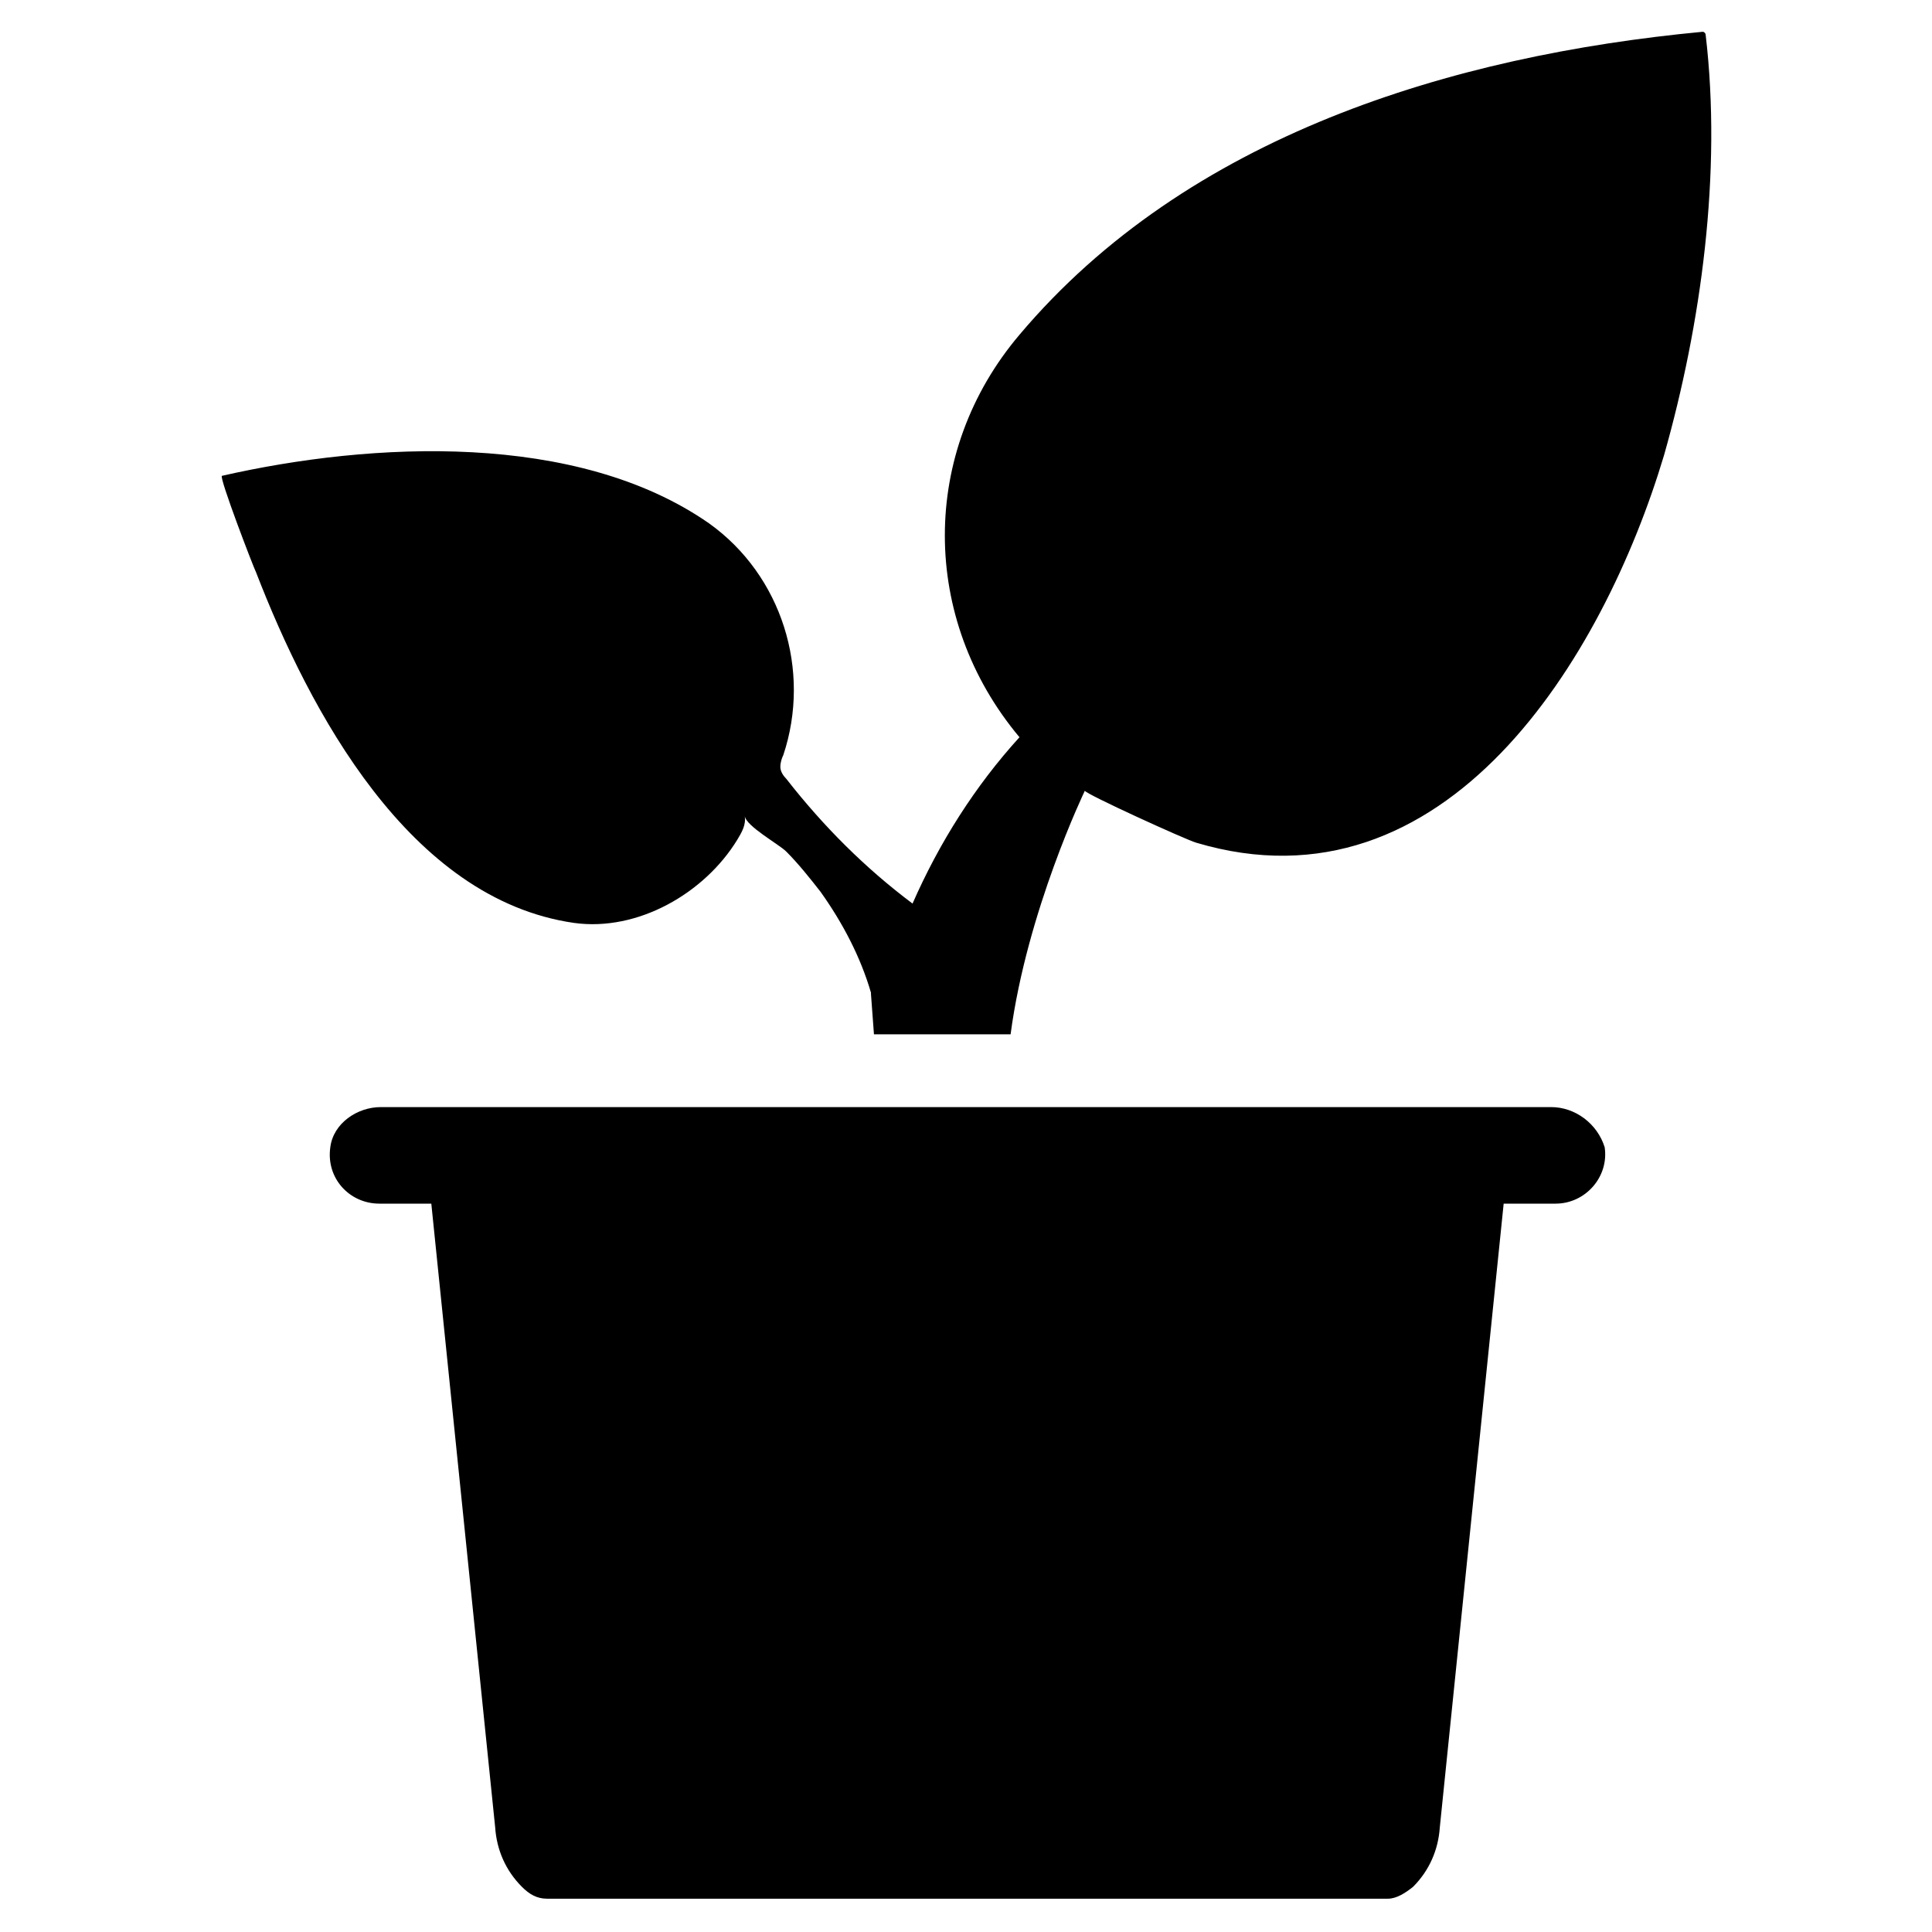
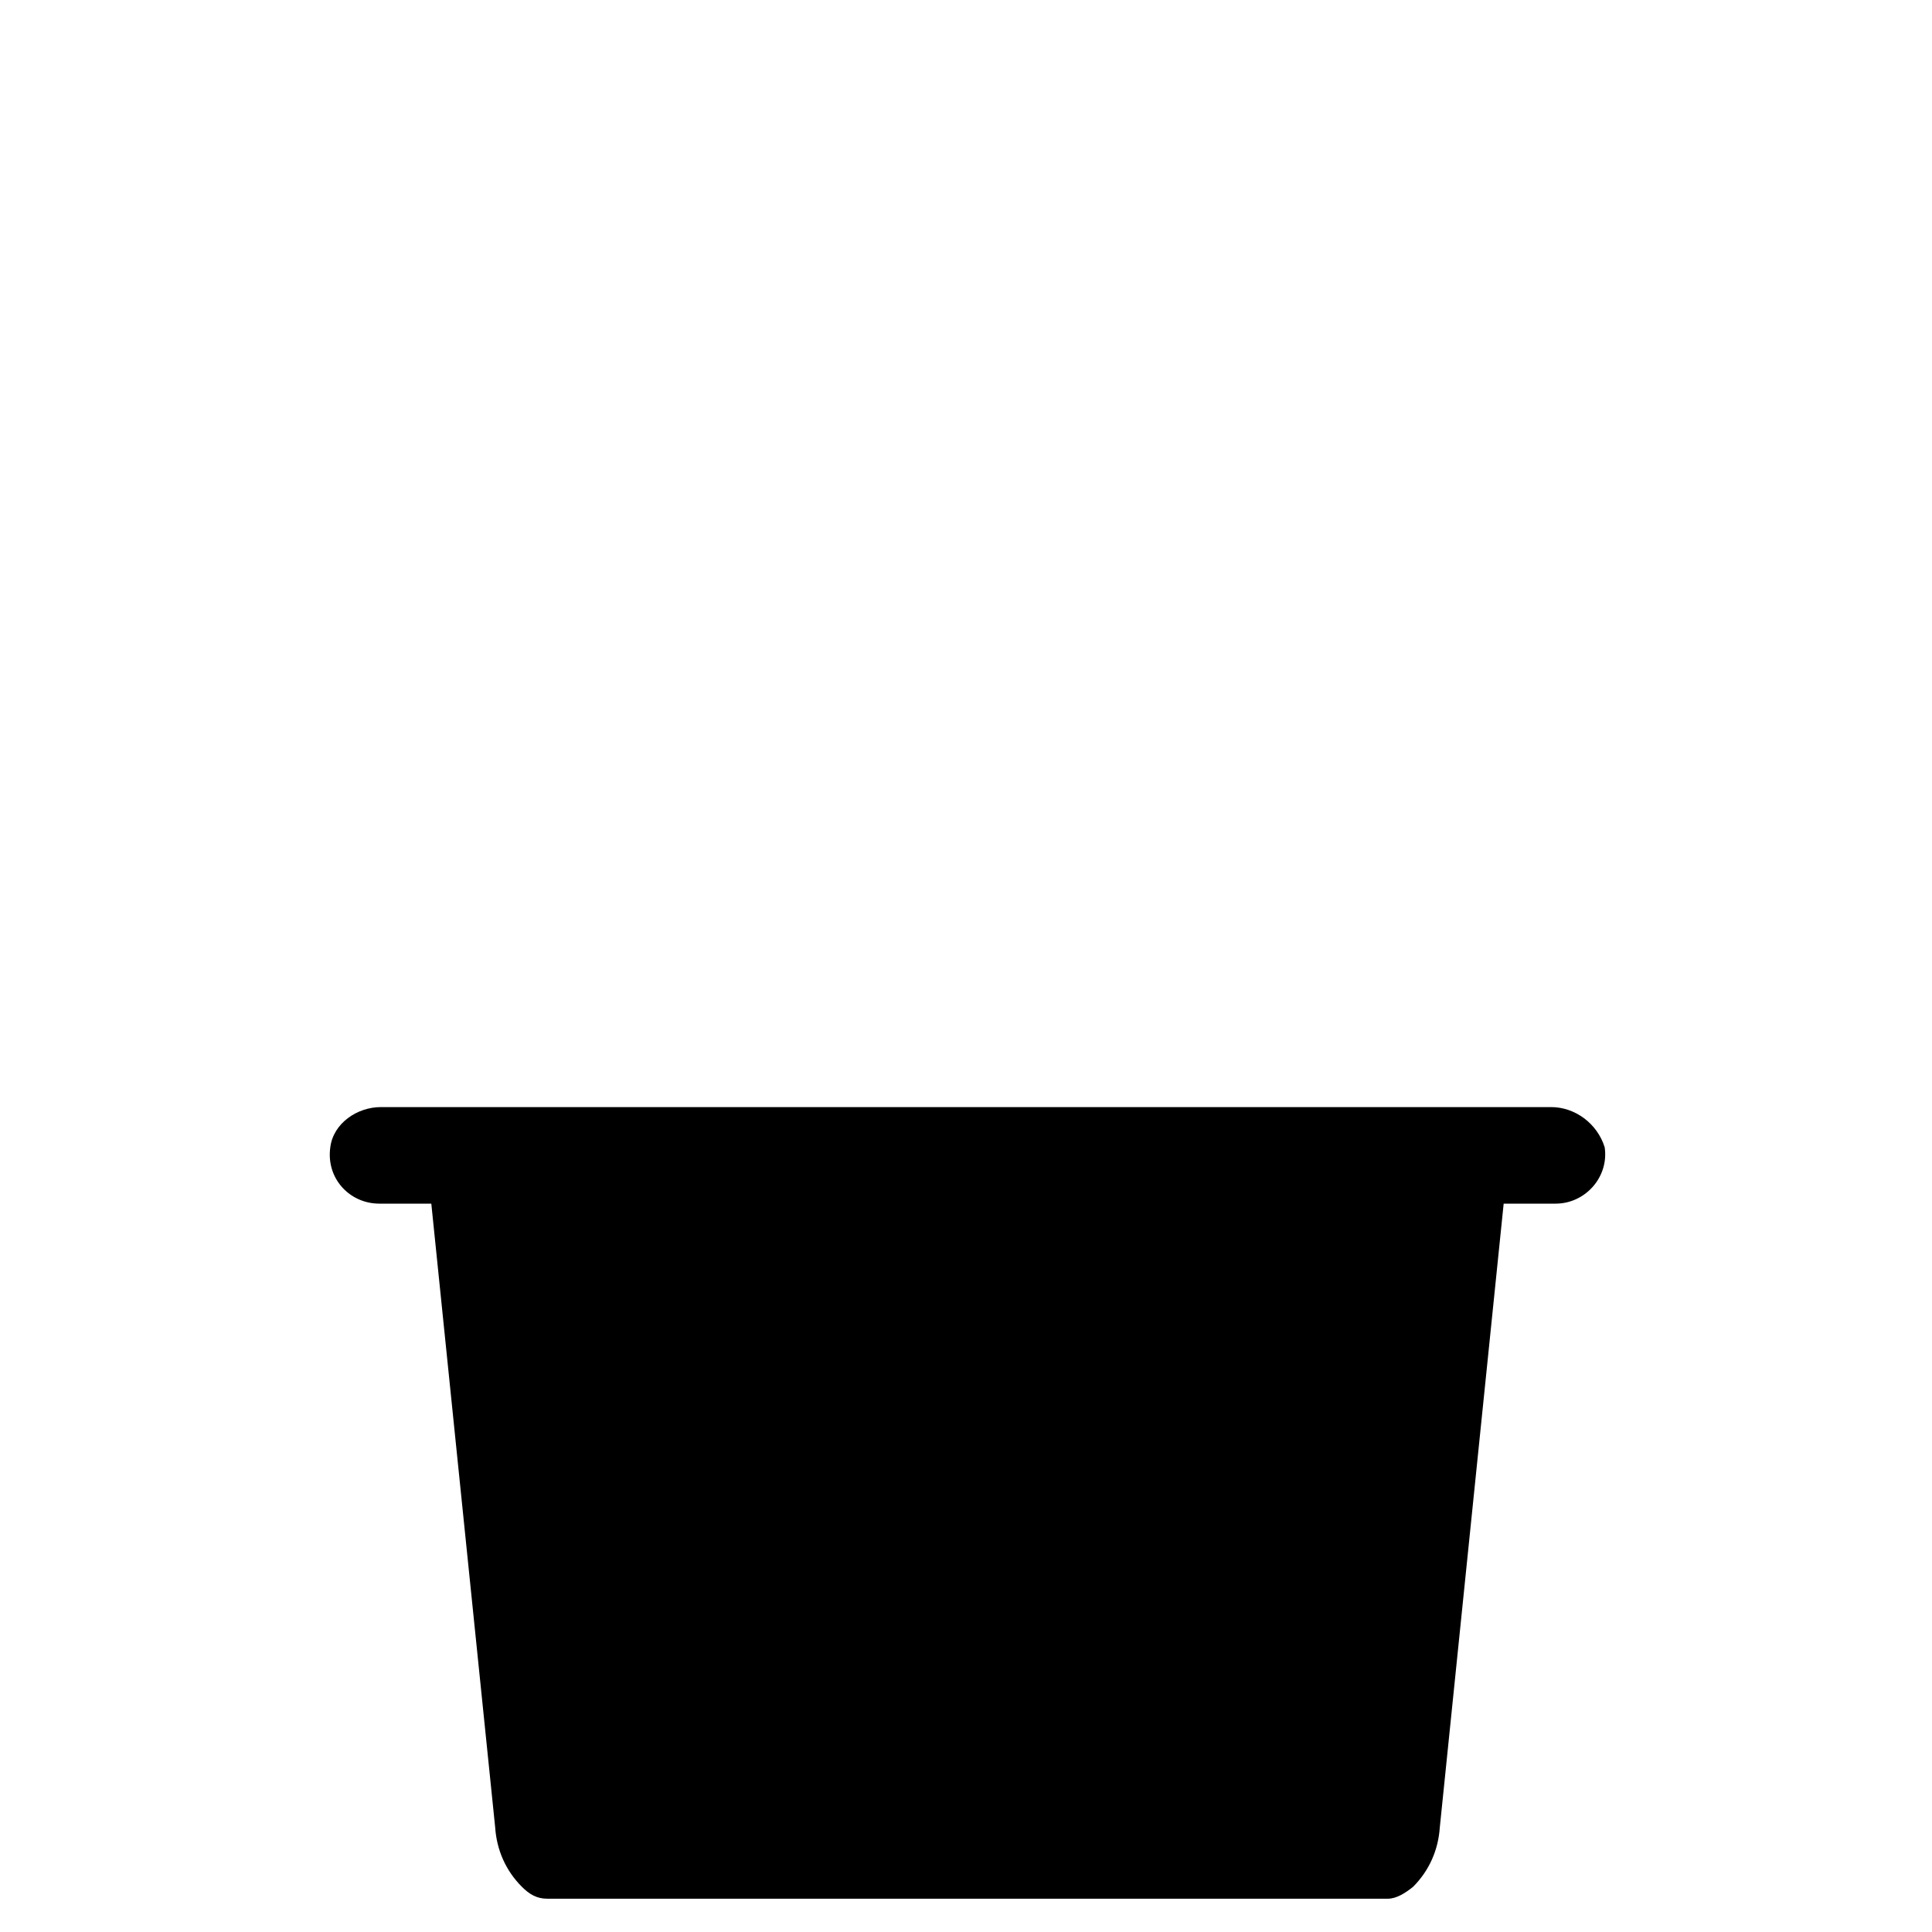
<svg xmlns="http://www.w3.org/2000/svg" fill="#000000" width="800px" height="800px" version="1.1" viewBox="144 144 512 512">
  <g>
    <path d="m555.08 437.39h-310.16c-6.297 0-12.594 4.328-13.383 10.629-1.18 8.266 5.117 14.957 12.988 14.957h13.777l16.926 165.31c0.395 5.902 2.754 11.414 7.086 15.742 1.969 1.969 3.938 3.148 6.691 3.148h222.78c2.363 0 4.723-1.574 6.691-3.148 4.328-4.328 6.691-9.84 7.086-15.742l16.926-165.31h13.777c7.871 0 14.168-7.086 12.988-14.957-1.973-6.301-7.875-10.629-14.172-10.629z" />
-     <path d="m596.01 153.21c0-0.395-0.395-0.789-0.789-0.789-66.52 6.297-136.58 27.551-181.05 80.293-26.371 31.094-26.371 75.18 0 106.66-11.809 12.988-21.254 27.945-28.34 44.082-12.594-9.445-23.617-20.469-33.457-33.062-0.789-0.789-1.574-1.969-1.574-3.148s0.395-2.363 0.789-3.148c7.477-22.434-0.395-47.625-19.68-61.402-35.031-24.402-89.348-21.648-129.1-12.594-0.789 0.395 8.266 24.008 9.055 25.586 14.168 36.605 40.539 86.594 84.23 92.891 16.926 2.363 34.637-7.871 43.297-22.043 1.18-1.969 2.363-3.938 1.969-6.297 0.395 2.754 9.055 7.477 11.02 9.445 3.148 3.148 6.297 7.086 9.055 10.629 5.902 8.266 10.629 17.32 13.383 26.766v0.395l0.789 10.629h36.211c4.328-32.668 19.68-64.551 19.68-64.551 0 0.789 26.766 12.988 29.52 13.777 66.125 19.68 107.85-48.805 123.98-102.73 9.836-34.641 15.344-74.785 11.016-111.39z" />
  </g>
</svg>